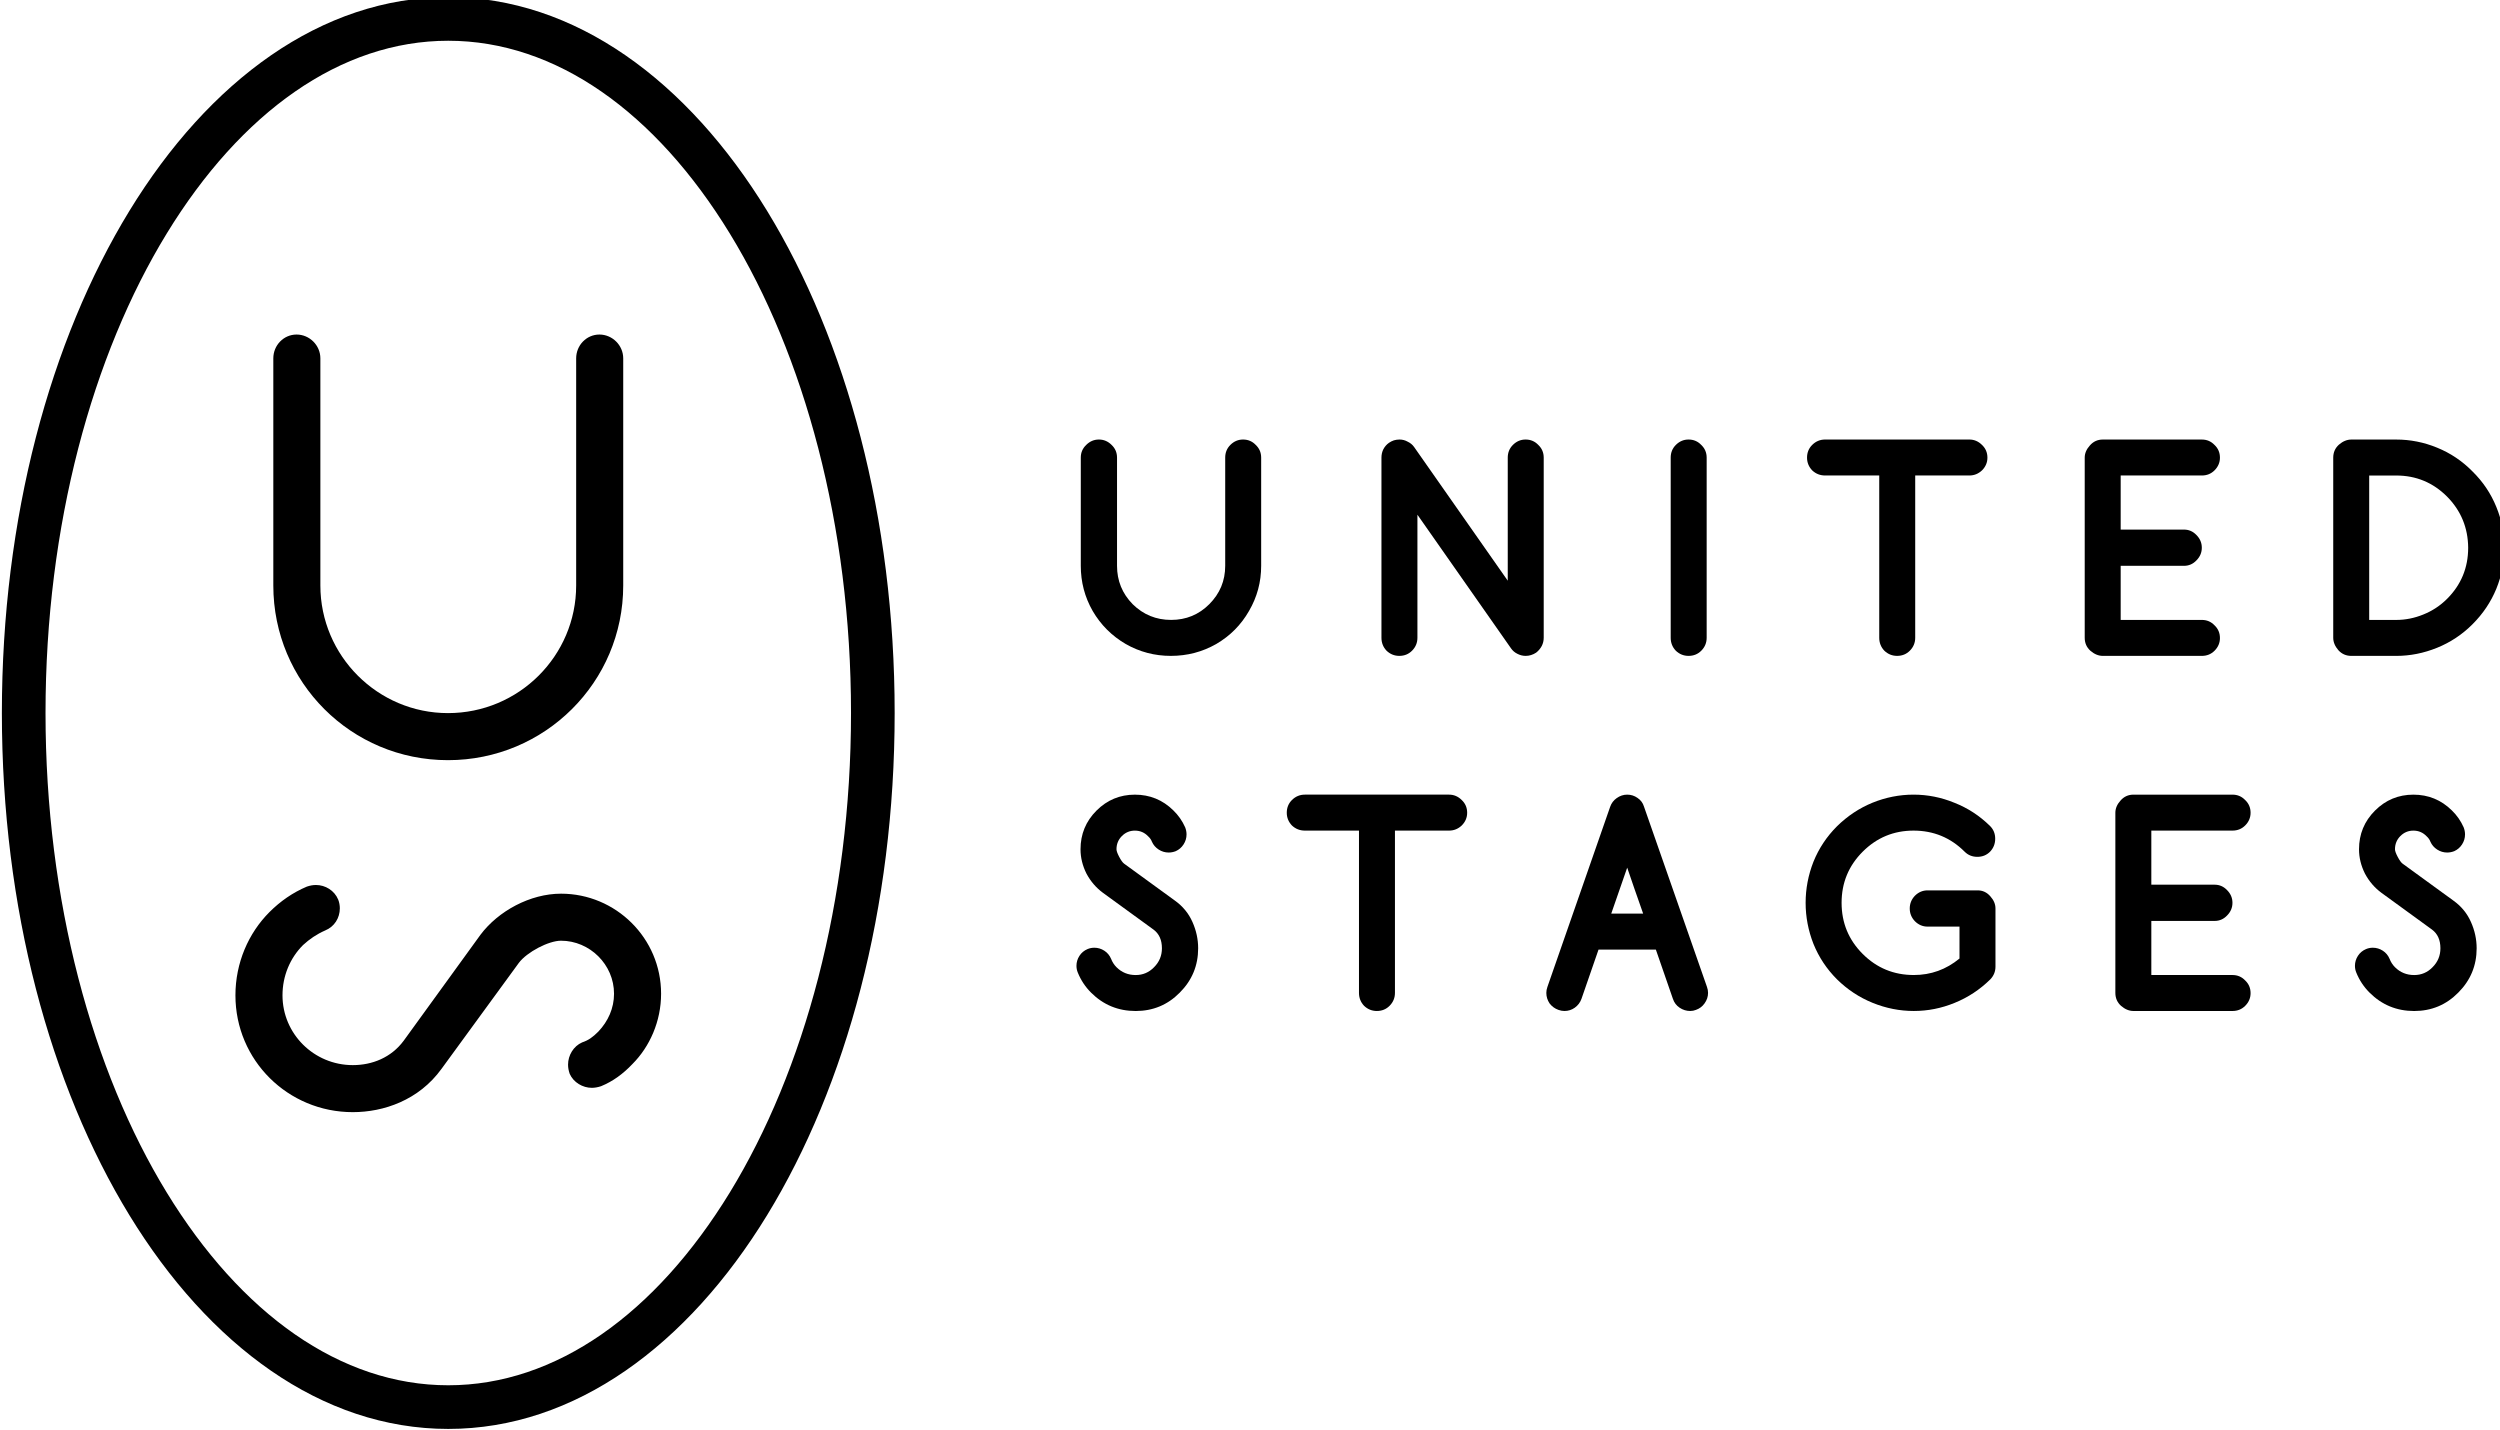
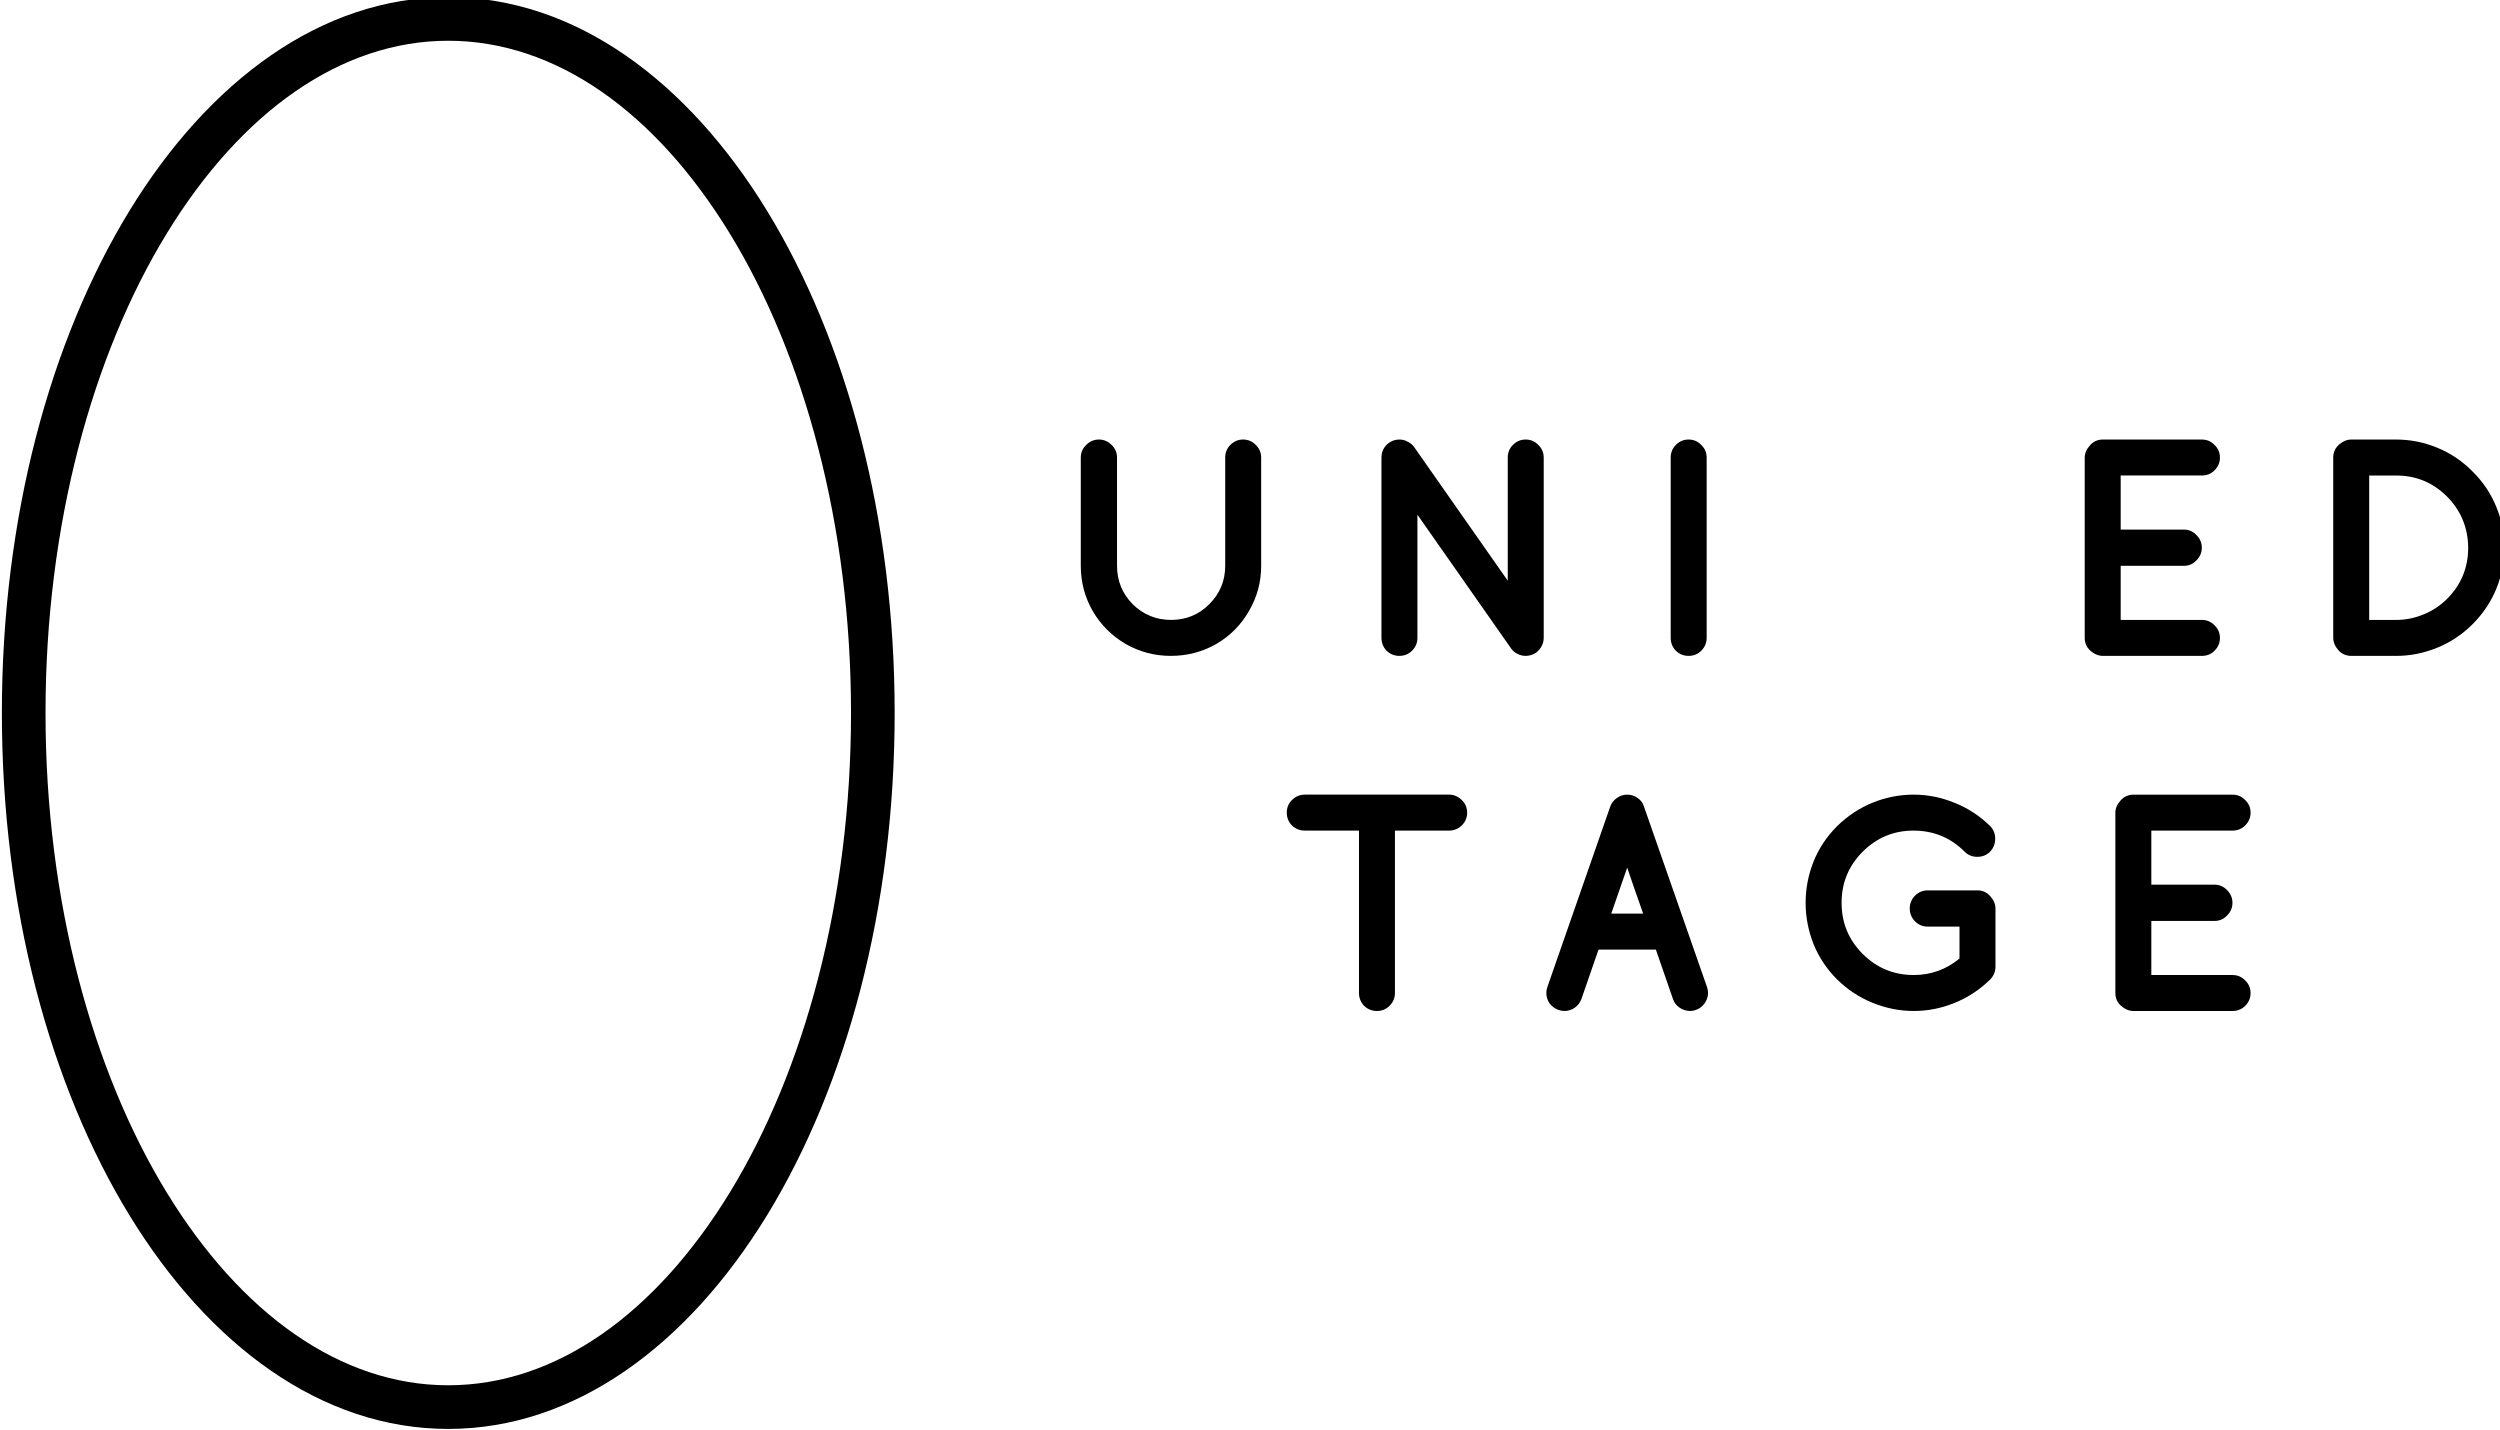
<svg xmlns="http://www.w3.org/2000/svg" id="svg6718" version="1.1" viewBox="0 0 25.254 14.449" height="14.449mm" width="25.254mm">
  <defs id="defs6712" />
  <g transform="translate(-25.927,-273.901)" id="layer1">
    <g style="display:inline;fill:#000000" transform="matrix(0.352,0,0,0.352,5.687,301.407)" id="layer1-2">
      <g style="fill:#000000" transform="matrix(0.597,0,0,0.597,103.804,54.789)" id="g4544">
        <g style="fill:#000000" id="g4657">
          <g style="fill:#000000" id="g4635">
            <path id="ellipse4517" d="m -34.555,-188.391 c 0,-9.387 -2.316,-17.898 -6.133,-24.139 -3.817,-6.24 -9.227,-10.273 -15.326,-10.273 -6.099,0 -11.509,4.033 -15.326,10.273 -3.817,6.24 -6.131,14.752 -6.131,24.139 0,9.387 2.314,17.9 6.131,24.141 3.817,6.24 9.227,10.273 15.326,10.273 6.099,0 11.509,-4.033 15.326,-10.273 3.817,-6.24 6.133,-14.754 6.133,-24.141 z m -2.098,0 c 0,9.04 -2.255,17.21 -5.824,23.045 -3.569,5.835 -8.365,9.271 -13.537,9.271 -5.172,0 -9.966,-3.436 -13.535,-9.271 -3.569,-5.835 -5.824,-14.005 -5.824,-23.045 0,-9.04 2.255,-17.21 5.824,-23.045 3.569,-5.835 8.363,-9.27 13.535,-9.27 5.172,0 9.968,3.434 13.537,9.27 3.569,5.835 5.824,14.005 5.824,23.045 z" style="color:#000000;font-style:normal;font-variant:normal;font-weight:normal;font-stretch:normal;font-size:medium;line-height:normal;font-family:sans-serif;text-indent:0;text-align:start;text-decoration:none;text-decoration-line:none;text-decoration-style:solid;text-decoration-color:#000000;letter-spacing:normal;word-spacing:normal;text-transform:none;writing-mode:lr-tb;direction:ltr;baseline-shift:baseline;text-anchor:start;white-space:normal;clip-rule:nonzero;display:inline;overflow:visible;visibility:visible;opacity:1;isolation:auto;mix-blend-mode:normal;color-interpolation:sRGB;color-interpolation-filters:linearRGB;solid-color:#000000;solid-opacity:1;fill:#000000;fill-opacity:1;fill-rule:nonzero;stroke:none;stroke-width:2.098;stroke-linecap:round;stroke-linejoin:round;stroke-miterlimit:4;stroke-dasharray:none;stroke-dashoffset:0;stroke-opacity:1;color-rendering:auto;image-rendering:auto;shape-rendering:auto;text-rendering:auto;enable-background:accumulate" />
            <g id="text4521" style="font-style:normal;font-weight:normal;font-size:1.444px;line-height:125%;font-family:sans-serif;letter-spacing:0px;word-spacing:0px;fill:#000000;fill-opacity:1;stroke:none;stroke-width:0.271px;stroke-linecap:butt;stroke-linejoin:miter;stroke-opacity:1" transform="rotate(90)" aria-label="S">
-               <path id="path4596" style="font-style:normal;font-variant:normal;font-weight:normal;font-stretch:normal;font-size:25.997px;font-family:'Belgika 8th';-inkscape-font-specification:'Belgika 8th';letter-spacing:1.689px;fill:#000000;stroke-width:0.271px" d="m -179.421,61.304 c -0.442,0.182 -0.702,0.624 -0.702,1.066 0,0.156 0.026,0.286 0.078,0.442 0.286,0.676 0.702,1.274 1.222,1.794 1.014,1.014 2.444,1.638 4.004,1.638 3.12,0 5.615,-2.522 5.615,-5.641 0,-1.482 -0.572,-3.172 -2.08,-4.264 l -5.095,-3.718 c -0.52,-0.39 -1.066,-1.43 -1.066,-2.028 0,-1.378 1.144,-2.548 2.548,-2.548 0.702,0 1.326,0.286 1.82,0.754 0.26,0.26 0.416,0.468 0.52,0.78 0.182,0.416 0.624,0.676 1.066,0.676 0.156,0 0.286,-0.026 0.442,-0.078 0.416,-0.182 0.676,-0.624 0.676,-1.066 0,-0.13 -0.026,-0.286 -0.078,-0.442 -0.234,-0.572 -0.598,-1.066 -1.066,-1.508 -0.832,-0.832 -2.054,-1.378 -3.38,-1.378 -2.678,0 -4.809,2.184 -4.809,4.809 0,1.482 0.832,3.016 1.976,3.874 l 5.095,3.692 c 0.806,0.598 1.17,1.508 1.17,2.444 0,1.872 -1.508,3.38 -3.354,3.38 -0.936,0 -1.794,-0.364 -2.418,-0.988 -0.286,-0.312 -0.52,-0.65 -0.702,-1.066 -0.182,-0.442 -0.598,-0.702 -1.066,-0.702 -0.13,0 -0.286,0.026 -0.416,0.078 z" />
-             </g>
+               </g>
            <g id="text4525" style="font-style:normal;font-weight:normal;font-size:1.444px;line-height:125%;font-family:sans-serif;letter-spacing:0px;word-spacing:0px;fill:#000000;fill-opacity:1;stroke:none;stroke-width:0.271px;stroke-linecap:butt;stroke-linejoin:miter;stroke-opacity:1" aria-label="U">
-               <path id="path4593" style="font-style:normal;font-variant:normal;font-weight:normal;font-stretch:normal;font-size:25.997px;font-family:'Belgika 8th';-inkscape-font-specification:'Belgika 8th';letter-spacing:1.689px;fill:#000000;stroke-width:0.271px" d="m -48.747,-206.584 c -0.624,0 -1.118,0.52 -1.118,1.144 v 10.919 c 0,3.38 -2.756,6.135 -6.161,6.135 -3.38,0 -6.135,-2.756 -6.135,-6.135 v -10.919 c 0,-0.624 -0.52,-1.144 -1.144,-1.144 -0.624,0 -1.118,0.52 -1.118,1.144 v 10.919 c 0,4.654 3.744,8.397 8.397,8.397 4.654,0 8.423,-3.744 8.423,-8.397 v -10.919 c 0,-0.624 -0.52,-1.144 -1.144,-1.144 z" />
-             </g>
+               </g>
          </g>
          <g style="fill:#000000" id="g4620">
            <path d="m -18.419,-201.277 q 0.26,-0.26 0.611,-0.26 0.364,0 0.611,0.26 0.26,0.247 0.26,0.611 v 5.2 q 0,1.17 -0.585,2.171 -0.572,1.001 -1.573,1.586 -1.001,0.572 -2.184,0.572 -1.17,0 -2.171,-0.572 -1.001,-0.585 -1.586,-1.586 -0.572,-1.001 -0.572,-2.171 v -5.2 q 0,-0.364 0.26,-0.611 0.26,-0.26 0.611,-0.26 0.351,0 0.611,0.26 0.26,0.247 0.26,0.611 v 5.2 q 0,1.079 0.754,1.846 0.767,0.754 1.846,0.754 1.079,0 1.833,-0.754 0.767,-0.767 0.767,-1.846 v -5.2 q 0,-0.364 0.247,-0.611 z" style="font-style:normal;font-variant:normal;font-weight:normal;font-stretch:normal;font-size:13.001px;line-height:131.3%;font-family:'Belgicka Molenbeek 5th';-inkscape-font-specification:'Belgicka Molenbeek 5th';letter-spacing:3.262px;word-spacing:0px;fill:#000000;fill-opacity:1;stroke:none;stroke-width:0.443px;stroke-linecap:butt;stroke-linejoin:miter;stroke-opacity:1" id="path4568" />
            <path d="m -4.837,-201.277 q 0.26,-0.26 0.611,-0.26 0.364,0 0.611,0.26 0.26,0.247 0.26,0.611 v 8.658 q 0,0.208 -0.091,0.39 -0.104,0.195 -0.273,0.325 -0.117,0.078 -0.247,0.117 -0.117,0.039 -0.26,0.039 -0.208,0 -0.403,-0.104 -0.182,-0.091 -0.299,-0.26 l -4.498,-6.422 v 5.915 q 0,0.364 -0.26,0.624 -0.247,0.247 -0.611,0.247 -0.351,0 -0.611,-0.247 -0.247,-0.26 -0.247,-0.624 v -8.658 q 0,-0.221 0.091,-0.403 0.104,-0.195 0.273,-0.312 0.117,-0.078 0.234,-0.117 0.13,-0.039 0.273,-0.039 0.208,0 0.39,0.104 0.195,0.091 0.312,0.26 l 4.498,6.422 v -5.915 q 0,-0.364 0.247,-0.611 z" style="font-style:normal;font-variant:normal;font-weight:normal;font-stretch:normal;font-size:13.001px;line-height:131.3%;font-family:'Belgicka Molenbeek 5th';-inkscape-font-specification:'Belgicka Molenbeek 5th';letter-spacing:3.262px;word-spacing:0px;fill:#000000;fill-opacity:1;stroke:none;stroke-width:0.443px;stroke-linecap:butt;stroke-linejoin:miter;stroke-opacity:1" id="path4570" />
            <path d="m 2.996,-201.277 q 0.26,-0.26 0.611,-0.26 0.364,0 0.611,0.26 0.26,0.247 0.26,0.611 v 8.658 q 0,0.364 -0.26,0.624 -0.247,0.247 -0.611,0.247 -0.351,0 -0.611,-0.247 -0.247,-0.26 -0.247,-0.624 v -8.658 q 0,-0.364 0.247,-0.611 z" style="font-style:normal;font-variant:normal;font-weight:normal;font-stretch:normal;font-size:13.001px;line-height:131.3%;font-family:'Belgicka Molenbeek 5th';-inkscape-font-specification:'Belgicka Molenbeek 5th';letter-spacing:3.262px;word-spacing:0px;fill:#000000;fill-opacity:1;stroke:none;stroke-width:0.443px;stroke-linecap:butt;stroke-linejoin:miter;stroke-opacity:1" id="path4572" />
-             <path d="m 9.55,-200.055 q -0.247,-0.26 -0.247,-0.611 0,-0.364 0.247,-0.611 0.26,-0.26 0.624,-0.26 h 3.458 3.471 q 0.351,0 0.611,0.26 0.26,0.247 0.26,0.611 0,0.351 -0.26,0.611 -0.26,0.247 -0.611,0.247 h -2.6 v 7.8 q 0,0.364 -0.26,0.624 -0.247,0.247 -0.611,0.247 -0.351,0 -0.611,-0.247 -0.247,-0.26 -0.247,-0.624 v -7.8 h -2.6 q -0.364,0 -0.624,-0.247 z" style="font-style:normal;font-variant:normal;font-weight:normal;font-stretch:normal;font-size:13.001px;line-height:131.3%;font-family:'Belgicka Molenbeek 5th';-inkscape-font-specification:'Belgicka Molenbeek 5th';letter-spacing:3.262px;word-spacing:0px;fill:#000000;fill-opacity:1;stroke:none;stroke-width:0.443px;stroke-linecap:butt;stroke-linejoin:miter;stroke-opacity:1" id="path4574" />
            <path d="m 28.891,-201.277 q 0.26,0.247 0.26,0.611 0,0.351 -0.26,0.611 -0.247,0.247 -0.611,0.247 h -3.9 v 2.6 h 3.042 q 0.351,0 0.598,0.26 0.26,0.26 0.26,0.611 0,0.351 -0.26,0.611 -0.247,0.26 -0.598,0.26 h -3.042 v 2.6 h 3.9 q 0.364,0 0.611,0.26 0.26,0.247 0.26,0.611 0,0.351 -0.26,0.611 -0.247,0.247 -0.611,0.247 h -4.758 q -0.312,0 -0.598,-0.247 -0.273,-0.247 -0.273,-0.624 v -4.329 -4.329 q 0,-0.312 0.247,-0.585 0.247,-0.286 0.624,-0.286 h 4.758 q 0.364,0 0.611,0.26 z" style="font-style:normal;font-variant:normal;font-weight:normal;font-stretch:normal;font-size:13.001px;line-height:131.3%;font-family:'Belgicka Molenbeek 5th';-inkscape-font-specification:'Belgicka Molenbeek 5th';letter-spacing:3.262px;word-spacing:0px;fill:#000000;fill-opacity:1;stroke:none;stroke-width:0.443px;stroke-linecap:butt;stroke-linejoin:miter;stroke-opacity:1" id="path4576" />
            <path d="m 36.326,-192.865 h 1.3 q 0.663,0 1.3,-0.26 0.65,-0.26 1.144,-0.754 1.014,-1.014 1.014,-2.457 -0.013,-1.443 -1.014,-2.457 -1.014,-1.014 -2.444,-1.014 H 36.326 Z m -1.729,0.858 v -8.658 q 0,-0.377 0.273,-0.624 0.286,-0.247 0.598,-0.247 h 2.158 q 1.014,0 1.963,0.39 0.962,0.39 1.703,1.144 0.754,0.741 1.144,1.703 0.39,0.949 0.39,1.963 0,1.014 -0.39,1.976 -0.39,0.949 -1.144,1.703 -0.741,0.741 -1.703,1.131 -0.962,0.39 -1.963,0.39 h -2.158 q -0.377,0 -0.624,-0.273 -0.247,-0.286 -0.247,-0.598 z" style="font-style:normal;font-variant:normal;font-weight:normal;font-stretch:normal;font-size:13.001px;line-height:131.3%;font-family:'Belgicka Molenbeek 5th';-inkscape-font-specification:'Belgicka Molenbeek 5th';letter-spacing:3.262px;word-spacing:0px;fill:#000000;fill-opacity:1;stroke:none;stroke-width:0.443px;stroke-linecap:butt;stroke-linejoin:miter;stroke-opacity:1" id="path4578" />
          </g>
          <g style="fill:#000000" id="g4628">
-             <path d="m -25.283,-177.043 q 0.156,-0.065 0.325,-0.065 0.26,0 0.481,0.143 0.221,0.143 0.325,0.39 0.091,0.234 0.26,0.403 0.377,0.377 0.923,0.377 0.52,0 0.884,-0.377 0.377,-0.377 0.377,-0.91 0,-0.598 -0.403,-0.897 l -2.431,-1.768 q -0.494,-0.364 -0.793,-0.923 -0.286,-0.572 -0.286,-1.17 0,-1.092 0.767,-1.859 0.767,-0.767 1.846,-0.767 1.079,0 1.846,0.754 0.364,0.351 0.572,0.819 0.065,0.169 0.065,0.338 0,0.26 -0.143,0.481 -0.143,0.221 -0.377,0.325 -0.169,0.065 -0.338,0.065 -0.26,0 -0.481,-0.143 -0.221,-0.143 -0.325,-0.377 -0.052,-0.143 -0.182,-0.26 -0.26,-0.273 -0.637,-0.273 -0.364,0 -0.624,0.26 -0.26,0.26 -0.26,0.637 0,0.117 0.13,0.364 0.13,0.247 0.234,0.325 l 2.431,1.768 q 0.585,0.416 0.858,1.04 0.273,0.611 0.273,1.261 0,1.248 -0.884,2.132 -0.871,0.884 -2.119,0.884 -1.261,0 -2.145,-0.884 -0.416,-0.416 -0.637,-0.962 -0.065,-0.156 -0.065,-0.325 0,-0.26 0.143,-0.481 0.143,-0.221 0.39,-0.325 z" style="font-style:normal;font-variant:normal;font-weight:normal;font-stretch:normal;font-size:13.001px;line-height:131.3%;font-family:'Belgicka Molenbeek 5th';-inkscape-font-specification:'Belgicka Molenbeek 5th';letter-spacing:3.262px;word-spacing:0px;fill:#000000;fill-opacity:1;stroke:none;stroke-width:0.443px;stroke-linecap:butt;stroke-linejoin:miter;stroke-opacity:1" id="path4580" />
            <path d="m -15.459,-182.985 q -0.247,-0.26 -0.247,-0.611 0,-0.364 0.247,-0.611 0.26,-0.26 0.624,-0.26 h 3.458 3.471 q 0.351,0 0.611,0.26 0.26,0.247 0.26,0.611 0,0.351 -0.26,0.611 -0.26,0.247 -0.611,0.247 H -10.506 v 7.8 q 0,0.364 -0.26,0.624 -0.247,0.247 -0.611,0.247 -0.351,0 -0.611,-0.247 -0.247,-0.26 -0.247,-0.624 v -7.8 h -2.6 q -0.364,0 -0.624,-0.247 z" style="font-style:normal;font-variant:normal;font-weight:normal;font-stretch:normal;font-size:13.001px;line-height:131.3%;font-family:'Belgicka Molenbeek 5th';-inkscape-font-specification:'Belgicka Molenbeek 5th';letter-spacing:3.262px;word-spacing:0px;fill:#000000;fill-opacity:1;stroke:none;stroke-width:0.443px;stroke-linecap:butt;stroke-linejoin:miter;stroke-opacity:1" id="path4582" />
            <path d="M -0.109,-178.747 H 1.425 q -0.468,-1.326 -0.767,-2.21 z m 1.573,-5.148 q 0.416,1.183 3.029,8.671 0.052,0.143 0.052,0.286 0,0.273 -0.169,0.507 -0.156,0.221 -0.416,0.312 -0.13,0.052 -0.273,0.052 -0.273,0 -0.507,-0.156 -0.234,-0.156 -0.325,-0.429 -0.221,-0.65 -0.819,-2.366 h -2.756 l -0.819,2.366 q -0.091,0.26 -0.325,0.429 -0.221,0.156 -0.494,0.156 -0.143,0 -0.286,-0.052 -0.26,-0.091 -0.429,-0.312 -0.156,-0.234 -0.156,-0.507 0,-0.143 0.052,-0.286 l 3.016,-8.658 q 0.091,-0.26 0.312,-0.416 0.234,-0.169 0.507,-0.169 0.273,0 0.494,0.156 0.234,0.156 0.312,0.416 z" style="font-style:normal;font-variant:normal;font-weight:normal;font-stretch:normal;font-size:13.001px;line-height:131.3%;font-family:'Belgicka Molenbeek 5th';-inkscape-font-specification:'Belgicka Molenbeek 5th';letter-spacing:3.262px;word-spacing:0px;fill:#000000;fill-opacity:1;stroke:none;stroke-width:0.443px;stroke-linecap:butt;stroke-linejoin:miter;stroke-opacity:1" id="path4584" />
            <path d="m 14.487,-178.383 q -0.247,-0.26 -0.247,-0.611 0,-0.351 0.247,-0.611 0.26,-0.26 0.611,-0.26 h 2.405 q 0.364,0 0.611,0.286 0.247,0.273 0.247,0.585 v 2.795 q 0,0.351 -0.247,0.611 -0.754,0.741 -1.716,1.131 -0.949,0.39 -1.963,0.39 -1.014,0 -1.976,-0.39 -0.962,-0.39 -1.716,-1.131 -0.741,-0.741 -1.131,-1.703 -0.377,-0.962 -0.377,-1.976 0,-1.014 0.377,-1.976 0.39,-0.962 1.131,-1.703 0.754,-0.741 1.703,-1.131 0.962,-0.39 1.976,-0.39 1.014,0 1.963,0.39 0.962,0.377 1.716,1.118 0.247,0.247 0.247,0.611 0,0.364 -0.247,0.624 -0.247,0.247 -0.611,0.247 -0.364,0 -0.611,-0.247 -1.014,-1.014 -2.457,-1.014 -1.43,0 -2.444,1.014 -1.014,1.014 -1.014,2.457 0,1.443 1.014,2.457 1.014,1.014 2.457,1.014 1.235,0 2.197,-0.793 v -1.534 h -1.534 q -0.351,0 -0.611,-0.26 z" style="font-style:normal;font-variant:normal;font-weight:normal;font-stretch:normal;font-size:13.001px;line-height:131.3%;font-family:'Belgicka Molenbeek 5th';-inkscape-font-specification:'Belgicka Molenbeek 5th';letter-spacing:3.262px;word-spacing:0px;fill:#000000;fill-opacity:1;stroke:none;stroke-width:0.443px;stroke-linecap:butt;stroke-linejoin:miter;stroke-opacity:1" id="path4586" />
            <path d="m 30.364,-184.207 q 0.26,0.247 0.26,0.611 0,0.351 -0.26,0.611 -0.247,0.247 -0.611,0.247 h -3.9 v 2.6 h 3.042 q 0.351,0 0.598,0.26 0.26,0.26 0.26,0.611 0,0.351 -0.26,0.611 -0.247,0.26 -0.598,0.26 h -3.042 v 2.6 h 3.9 q 0.364,0 0.611,0.26 0.26,0.247 0.26,0.611 0,0.351 -0.26,0.611 -0.247,0.247 -0.611,0.247 H 24.995 q -0.312,0 -0.598,-0.247 -0.273,-0.247 -0.273,-0.624 v -4.329 -4.329 q 0,-0.312 0.247,-0.585 0.247,-0.286 0.624,-0.286 h 4.758 q 0.364,0 0.611,0.26 z" style="font-style:normal;font-variant:normal;font-weight:normal;font-stretch:normal;font-size:13.001px;line-height:131.3%;font-family:'Belgicka Molenbeek 5th';-inkscape-font-specification:'Belgicka Molenbeek 5th';letter-spacing:3.262px;word-spacing:0px;fill:#000000;fill-opacity:1;stroke:none;stroke-width:0.443px;stroke-linecap:butt;stroke-linejoin:miter;stroke-opacity:1" id="path4588" />
-             <path d="m 36.174,-177.043 q 0.156,-0.065 0.325,-0.065 0.26,0 0.481,0.143 0.221,0.143 0.325,0.39 0.091,0.234 0.26,0.403 0.377,0.377 0.923,0.377 0.52,0 0.884,-0.377 0.377,-0.377 0.377,-0.91 0,-0.598 -0.403,-0.897 l -2.431,-1.768 q -0.494,-0.364 -0.793,-0.923 -0.286,-0.572 -0.286,-1.17 0,-1.092 0.767,-1.859 0.767,-0.767 1.846,-0.767 1.079,0 1.846,0.754 0.364,0.351 0.572,0.819 0.065,0.169 0.065,0.338 0,0.26 -0.143,0.481 -0.143,0.221 -0.377,0.325 -0.169,0.065 -0.338,0.065 -0.26,0 -0.481,-0.143 -0.221,-0.143 -0.325,-0.377 -0.052,-0.143 -0.182,-0.26 -0.26,-0.273 -0.637,-0.273 -0.364,0 -0.624,0.26 -0.26,0.26 -0.26,0.637 0,0.117 0.13,0.364 0.13,0.247 0.234,0.325 l 2.431,1.768 q 0.585,0.416 0.858,1.04 0.273,0.611 0.273,1.261 0,1.248 -0.884,2.132 -0.871,0.884 -2.119,0.884 -1.261,0 -2.145,-0.884 -0.416,-0.416 -0.637,-0.962 -0.065,-0.156 -0.065,-0.325 0,-0.26 0.143,-0.481 0.143,-0.221 0.39,-0.325 z" style="font-style:normal;font-variant:normal;font-weight:normal;font-stretch:normal;font-size:13.001px;line-height:131.3%;font-family:'Belgicka Molenbeek 5th';-inkscape-font-specification:'Belgicka Molenbeek 5th';letter-spacing:3.262px;word-spacing:0px;fill:#000000;fill-opacity:1;stroke:none;stroke-width:0.443px;stroke-linecap:butt;stroke-linejoin:miter;stroke-opacity:1" id="path4590" />
          </g>
        </g>
      </g>
    </g>
  </g>
</svg>